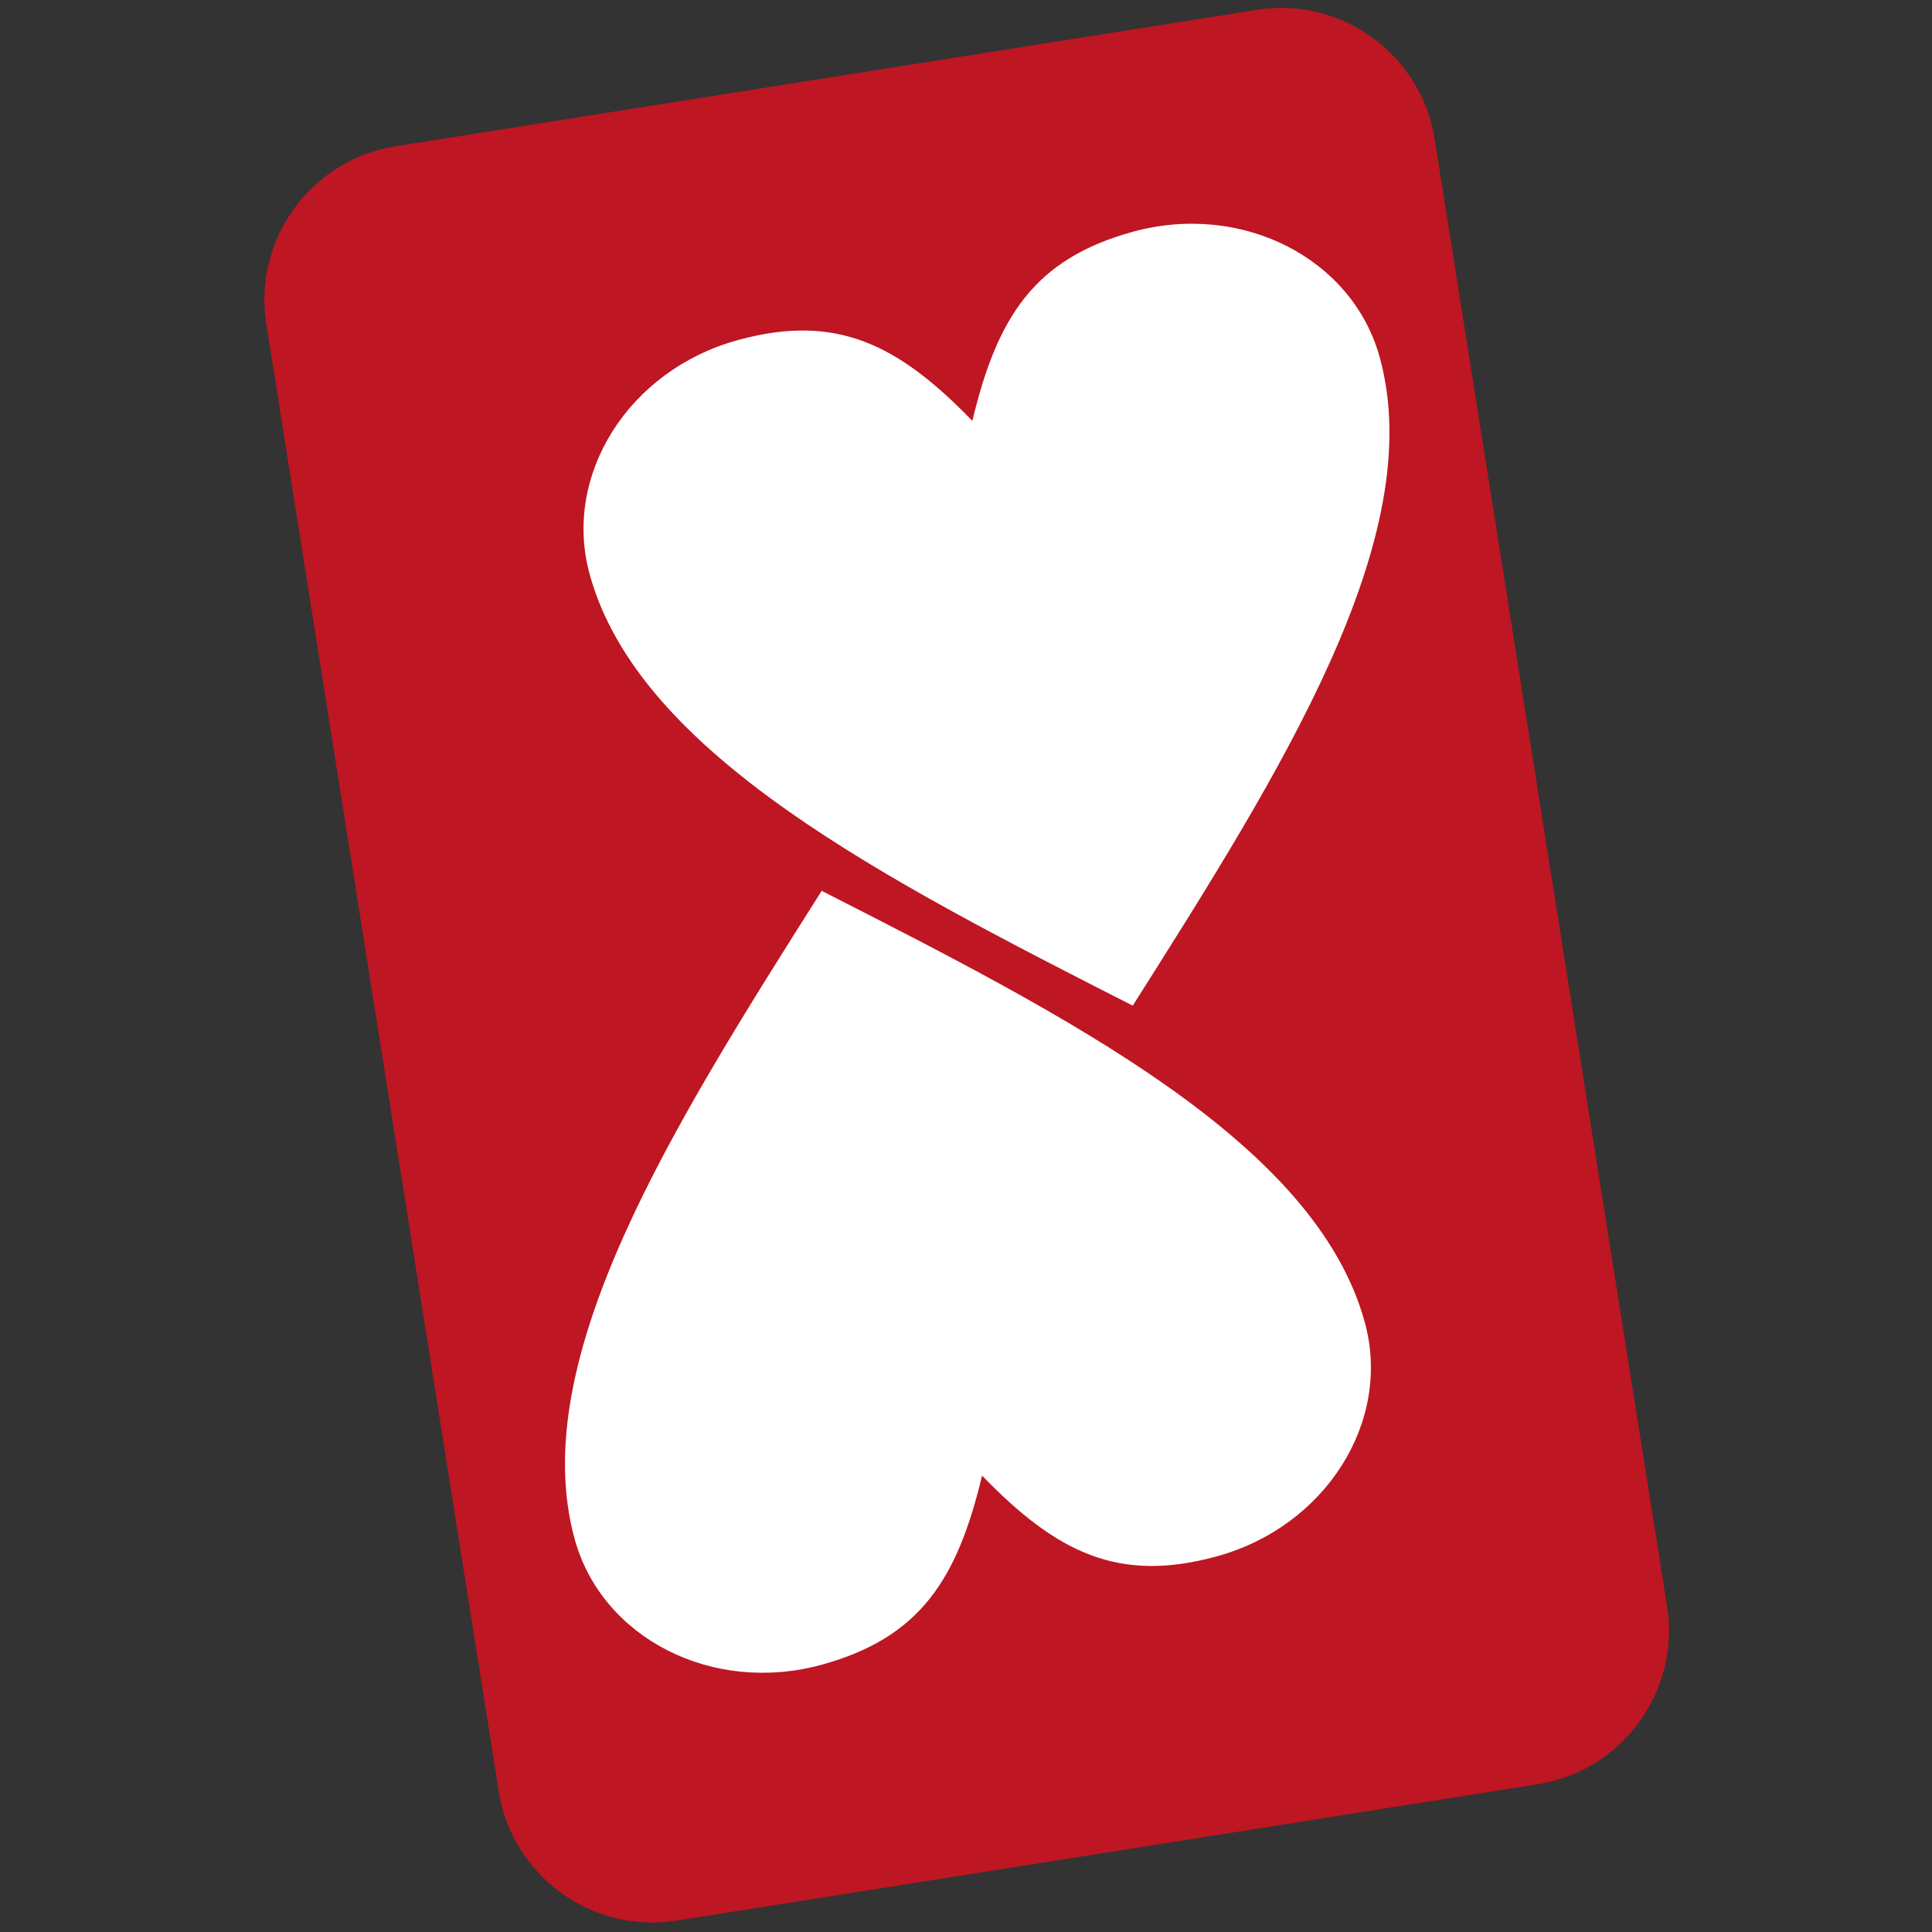
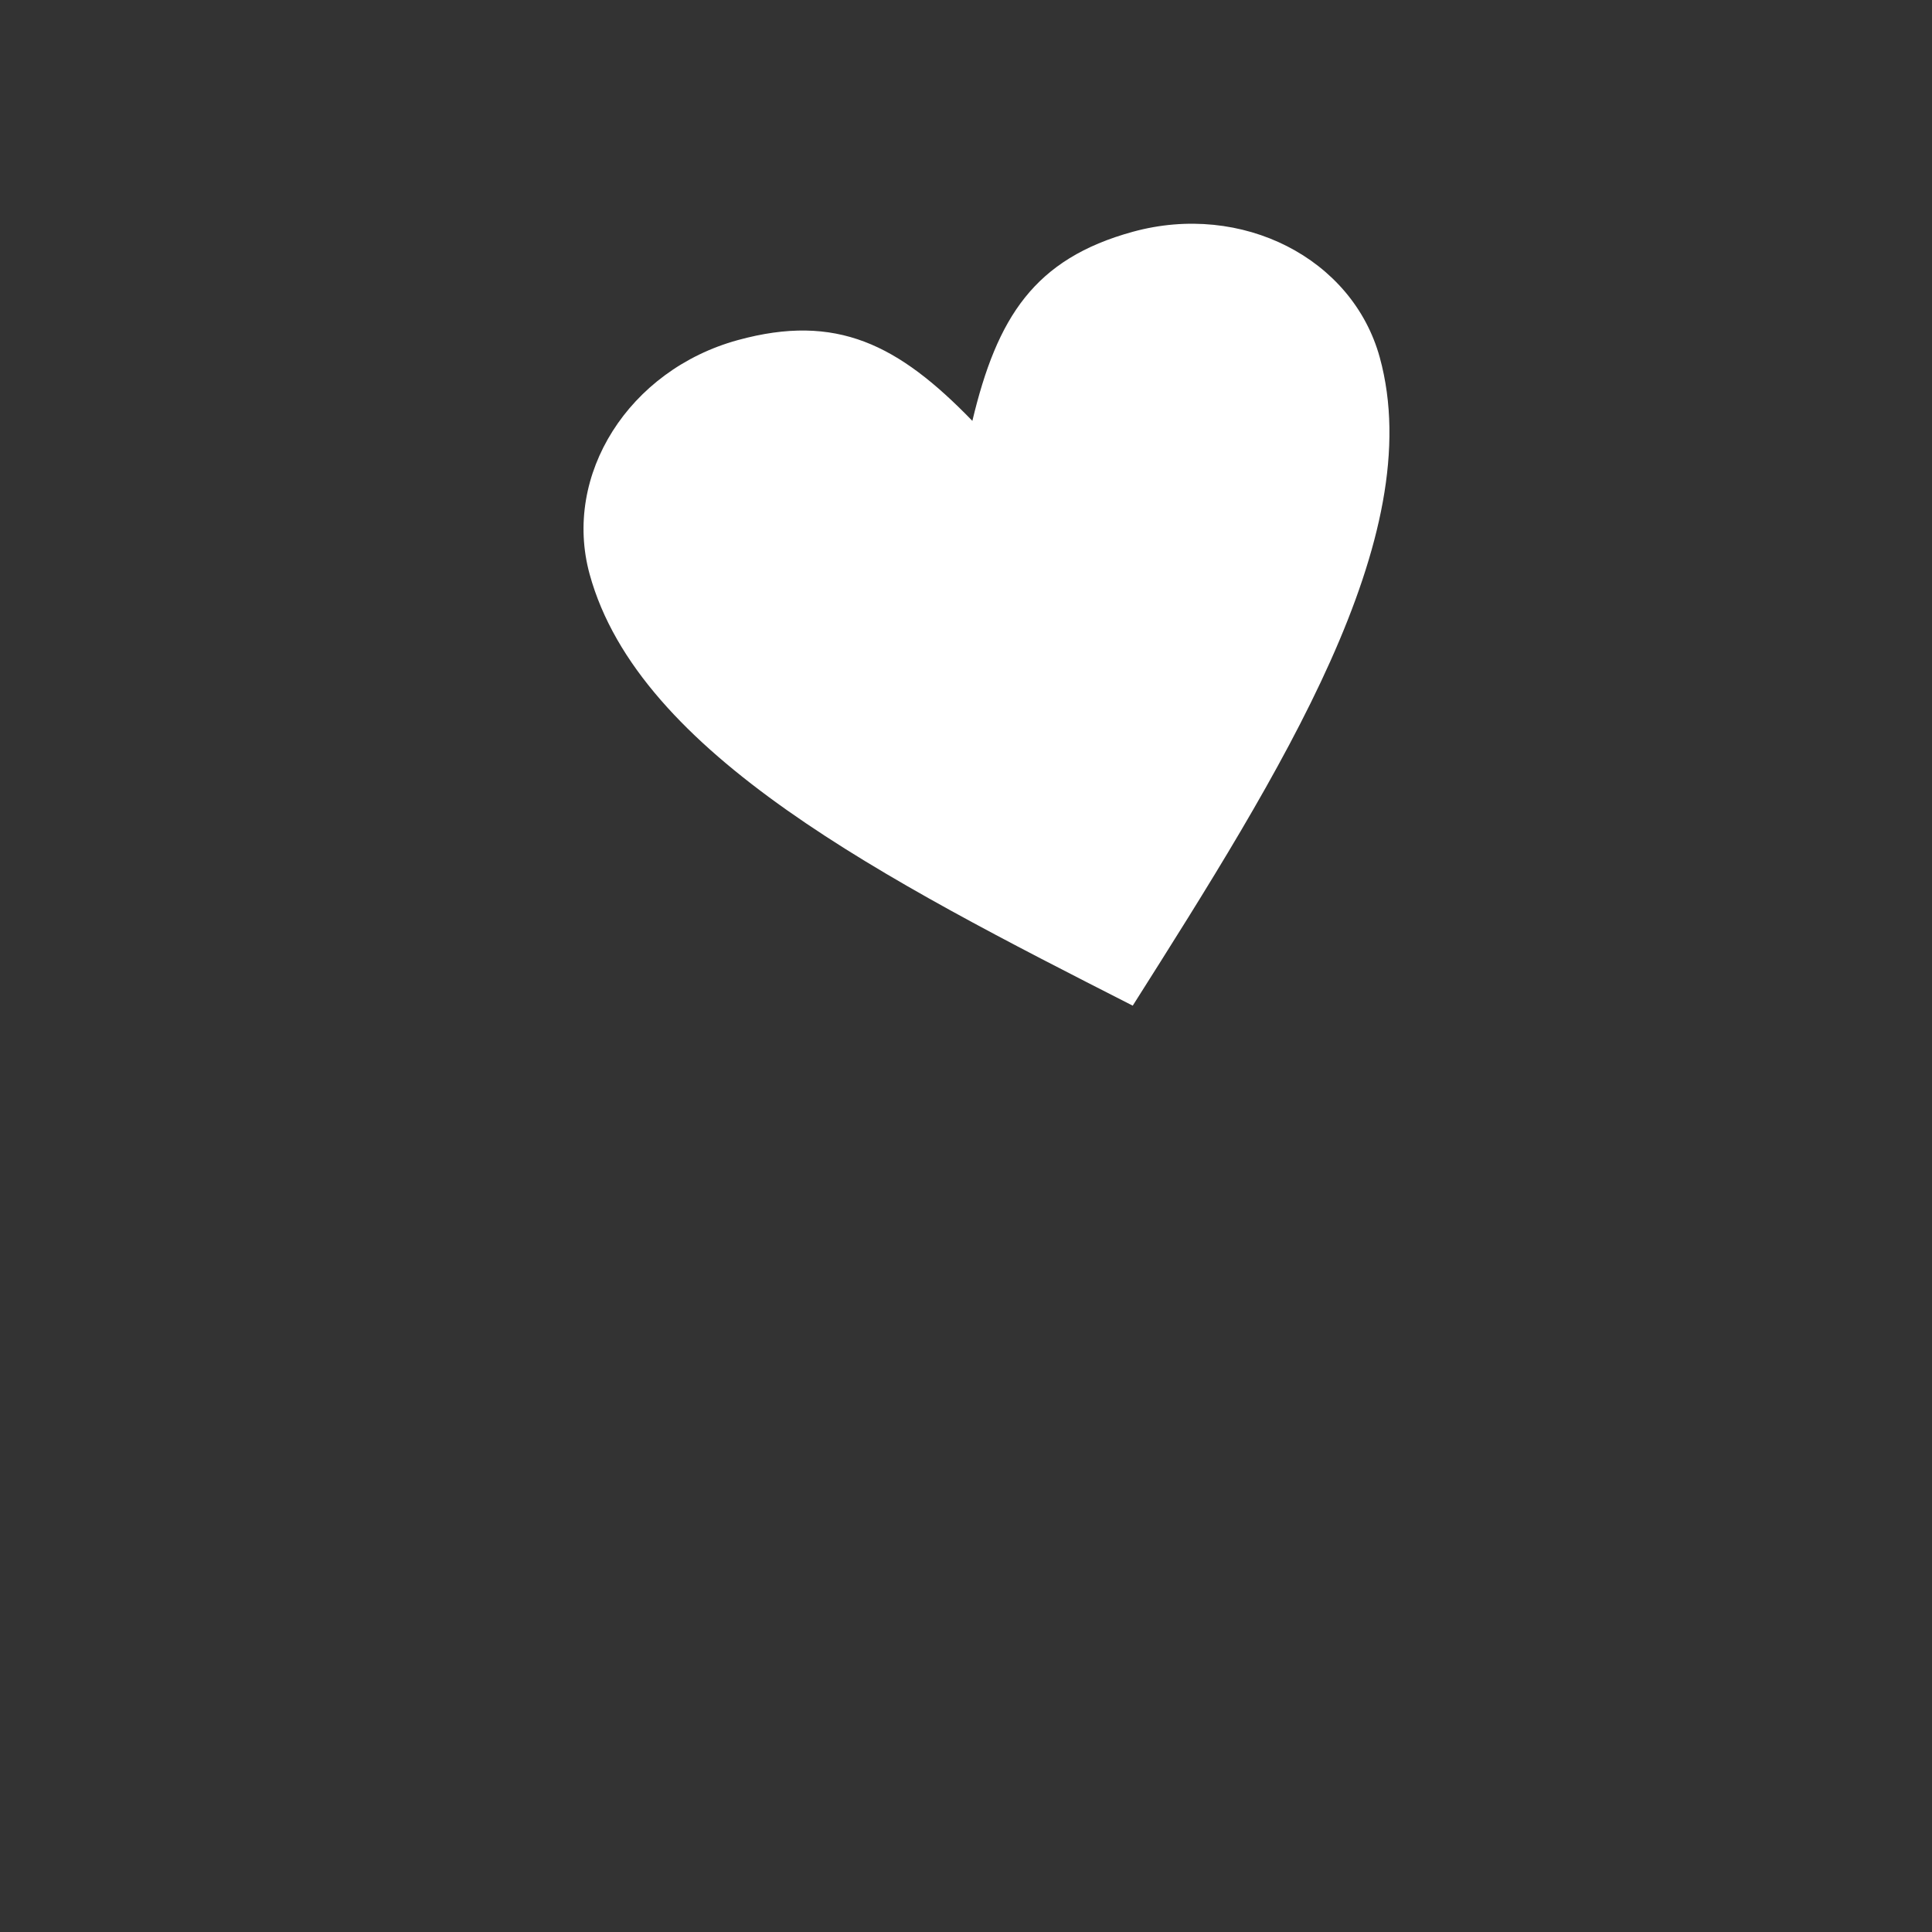
<svg xmlns="http://www.w3.org/2000/svg" id="Ebene_1" version="1.1" viewBox="0 0 512 512">
  <rect x="0" y="0" width="512" height="512" fill="#333333" stroke="none" />
-   <path d="M104.78,38.762L333.119,2.596c22.353-3.54,43.533,11.85,47.075,34.201l61.602,388.956c3.542,22.35-11.849,43.533-34.199,47.073l-228.344,36.165c-22.349,3.541-43.533-11.85-47.07-34.201L70.575,85.836c-3.538-22.35,11.852-43.533,34.205-47.074h0Z" fill="#be1622" fill-rule="evenodd" />
  <path d="M257.686,111.538c6.552-27.433,16.369-42.942,42.542-50.121,28.898-7.923,58.203,7.006,65.429,33.327,13.07,47.688-26.201,109.728-65.472,171.767-65.429-33.328-130.853-66.656-143.927-114.341-7.217-26.322,10.378-54.115,39.27-62.04,26.177-7.177,42.527,1.154,62.158,21.407h0Z" fill="#fff" />
-   <path d="M260.258,391.057c-6.552,27.433-16.369,42.942-42.542,50.121-28.898,7.923-58.203-7.006-65.429-33.327-13.07-47.688,26.201-109.728,65.472-171.767,65.429,33.328,130.853,66.656,143.927,114.341,7.217,26.322-10.378,54.115-39.27,62.04-26.177,7.177-42.527-1.154-62.158-21.407h0Z" fill="#fff" />
</svg>